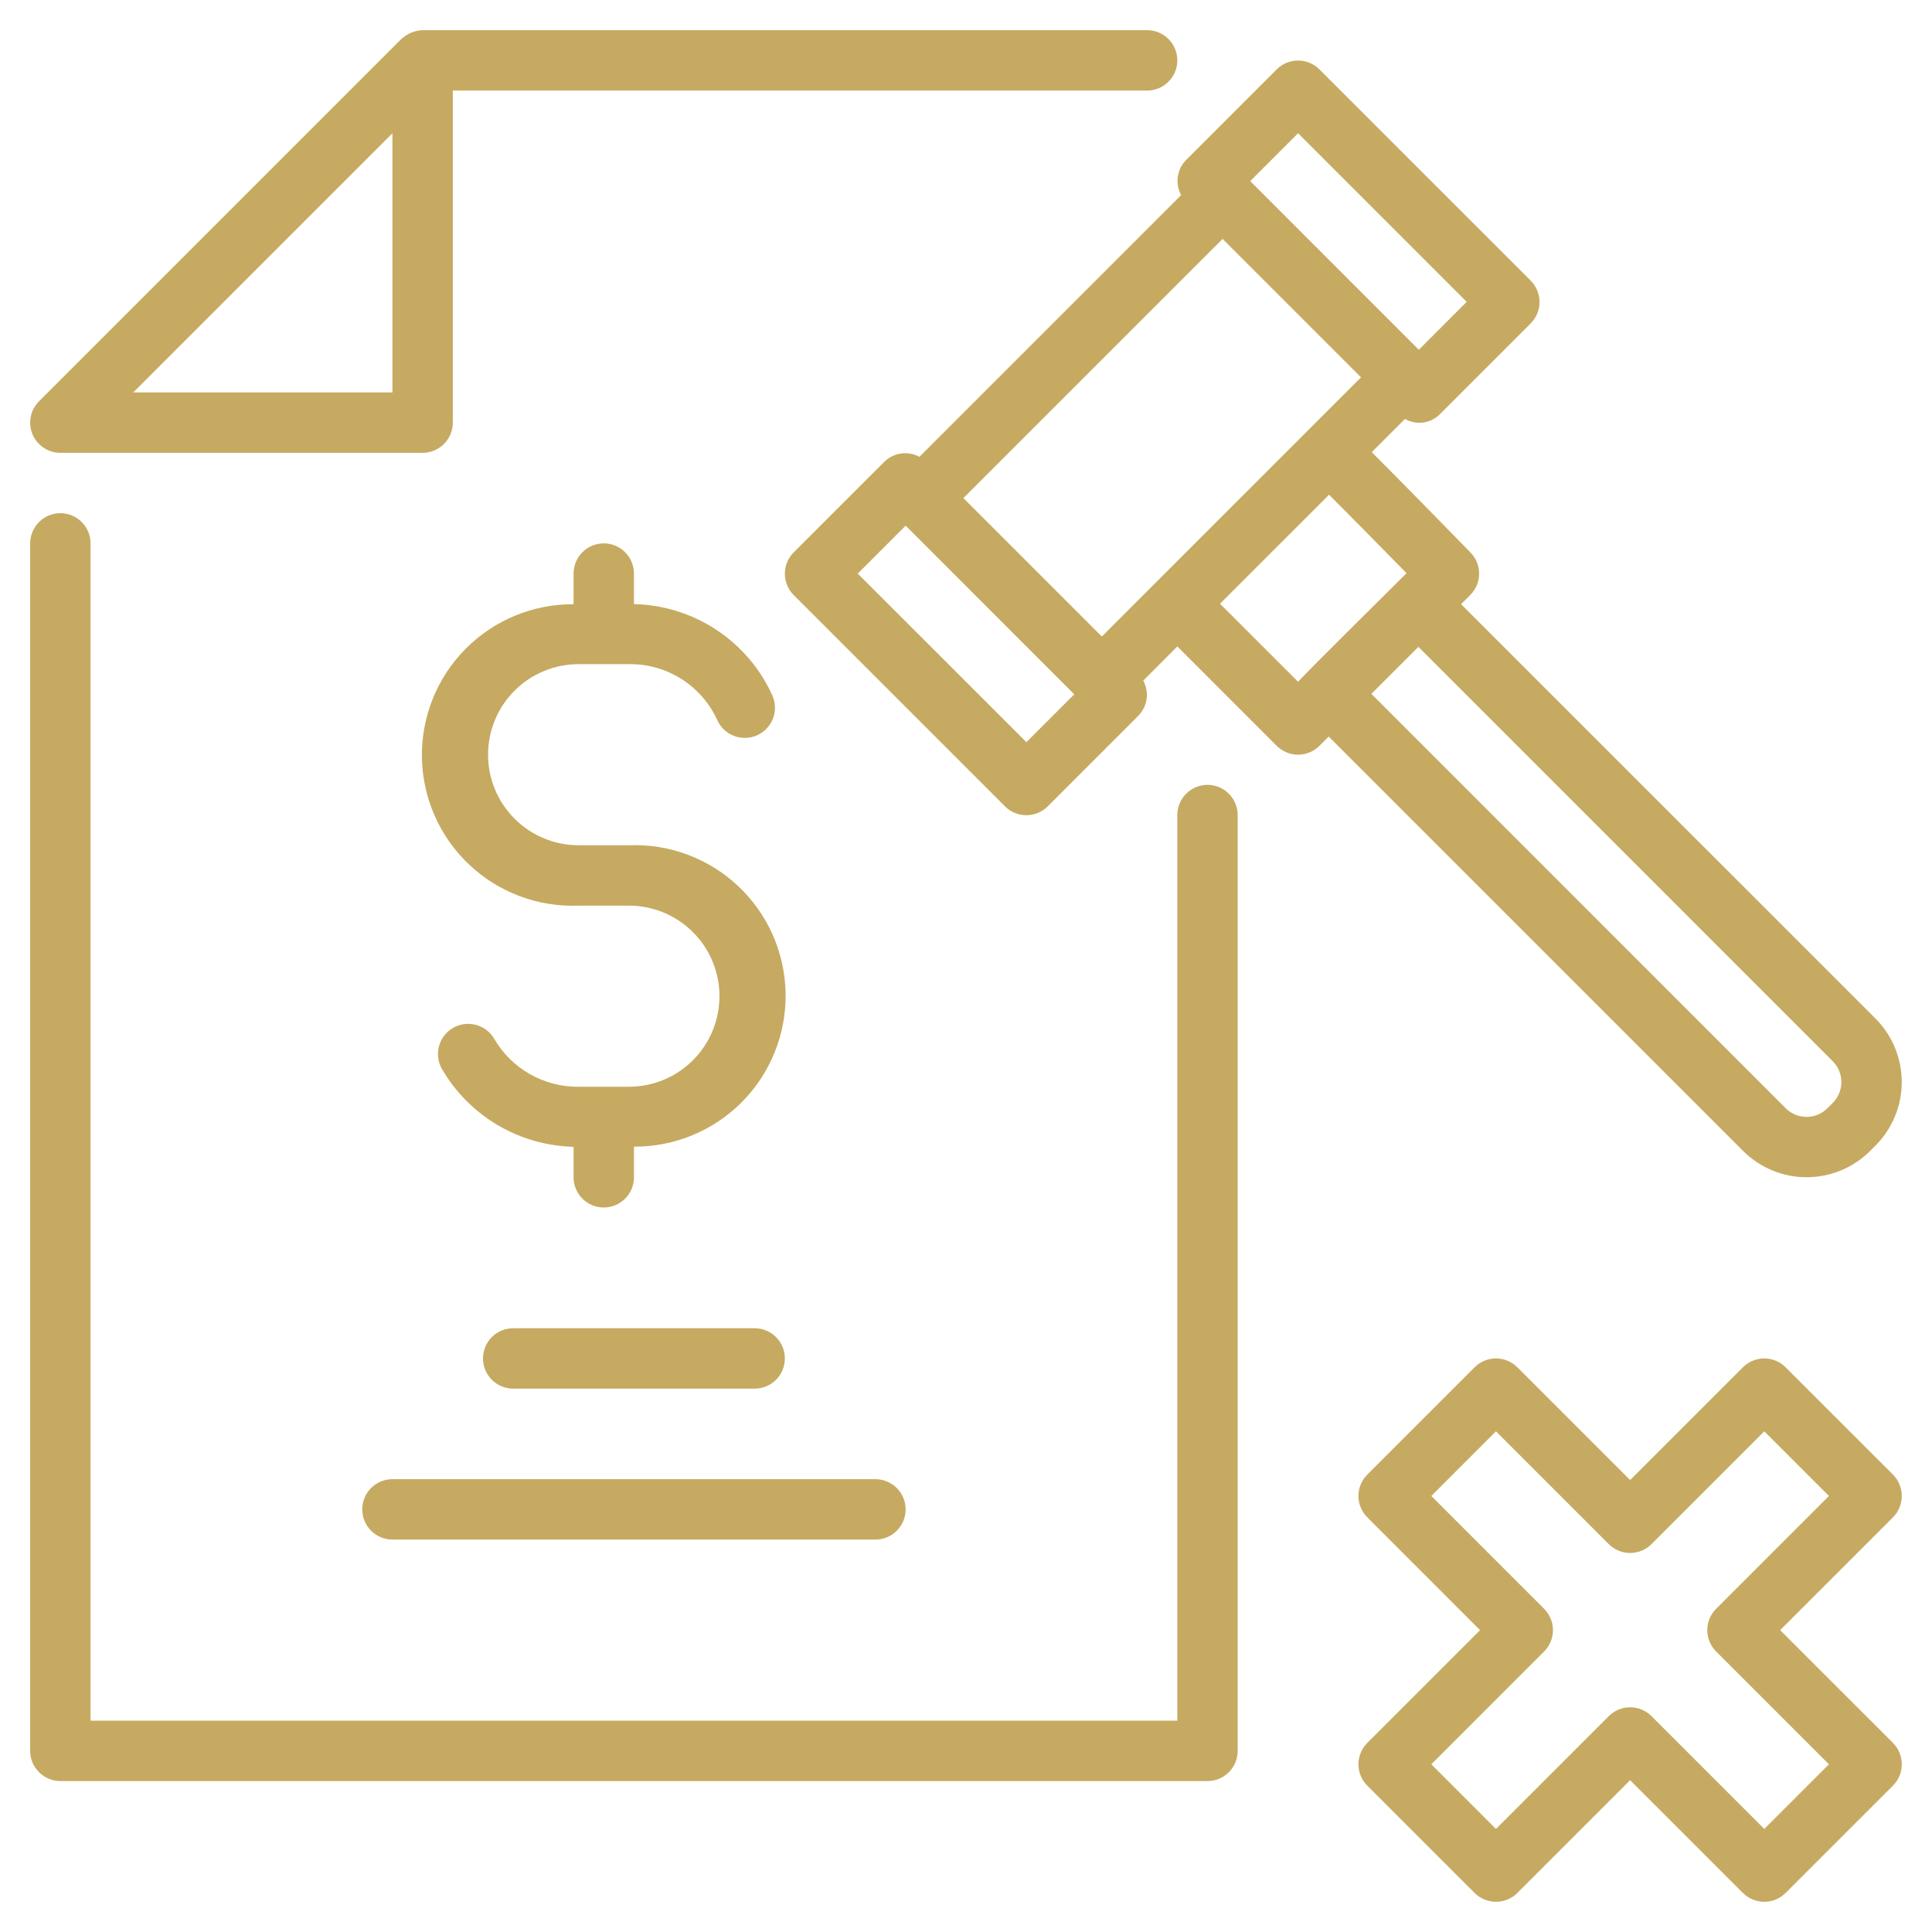
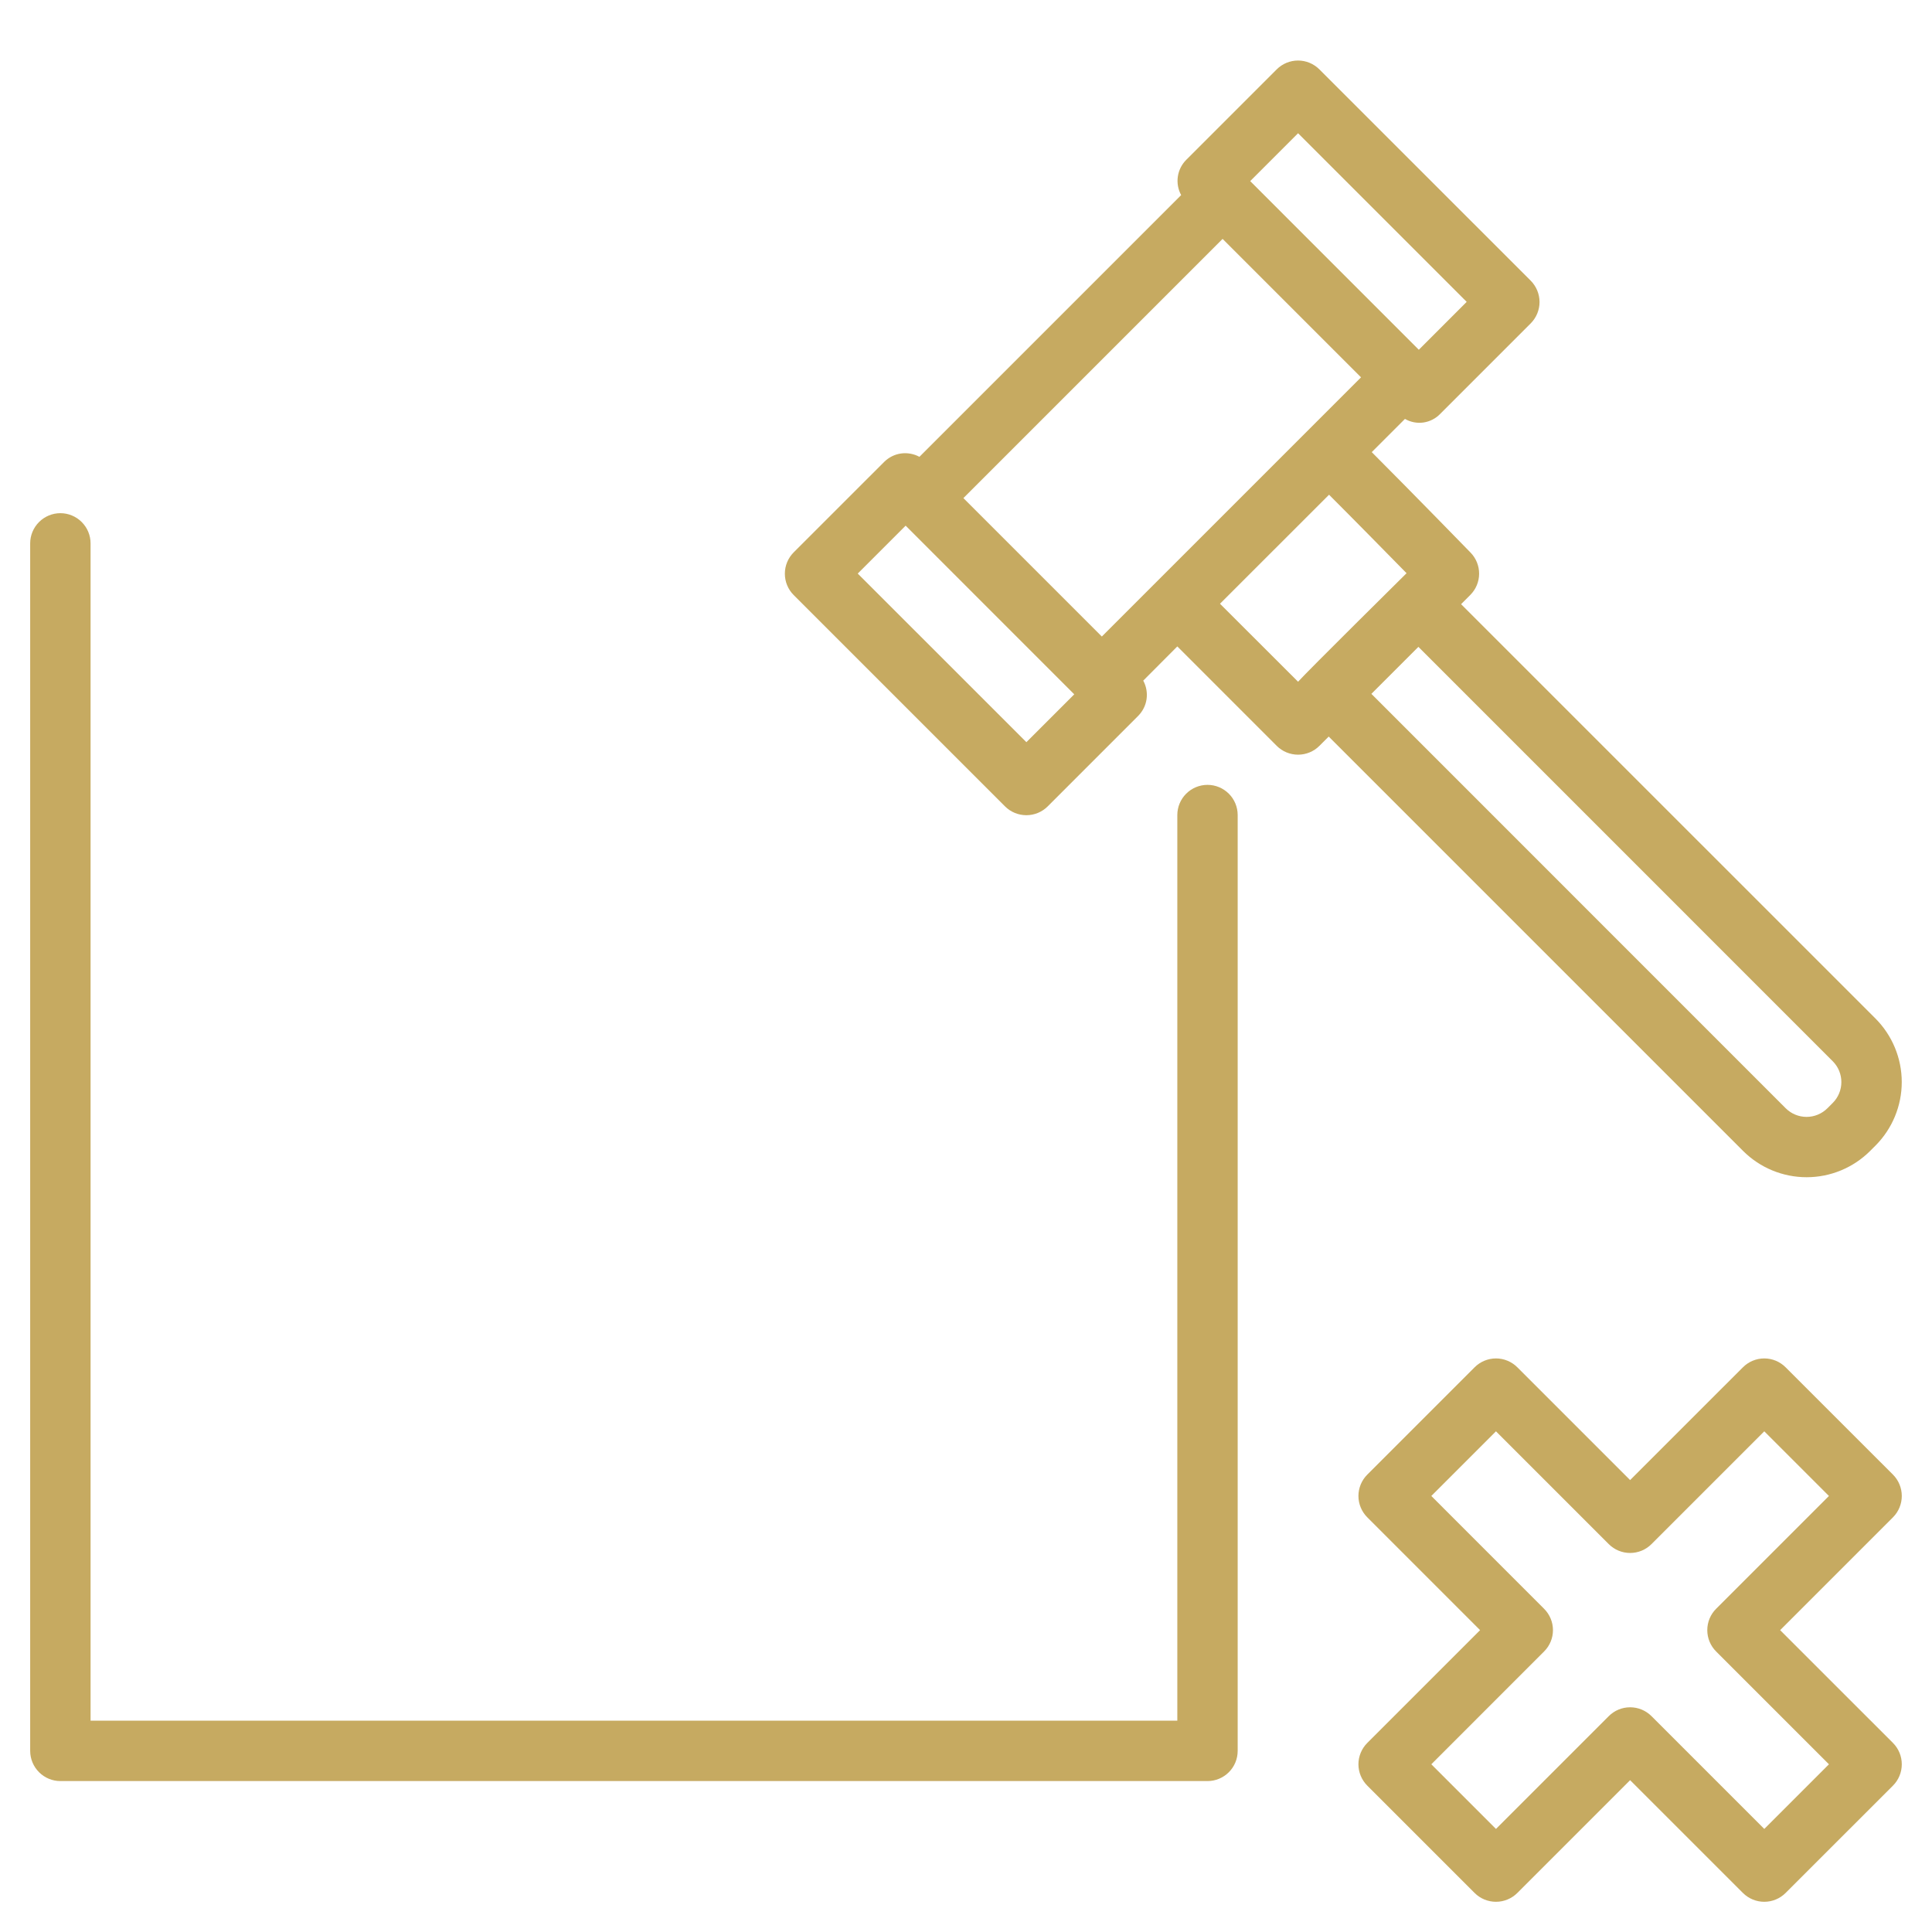
<svg xmlns="http://www.w3.org/2000/svg" width="58" height="58" viewBox="0 0 58 58" fill="none">
  <g clip-path="url(#clip0_149_396)">
    <path d="M52.33 34.553C52.836 35.058 53.521 35.341 54.236 35.341C54.95 35.341 55.636 35.058 56.142 34.553L56.304 34.391C56.808 33.885 57.092 33.199 57.092 32.484C57.092 31.77 56.808 31.084 56.304 30.578L43.863 18.138L44.141 17.859C44.308 17.691 44.403 17.464 44.404 17.227C44.406 16.989 44.314 16.761 44.149 16.591C44.149 16.591 42.461 14.856 41.181 13.573L42.178 12.576C42.345 12.673 42.54 12.711 42.732 12.684C42.923 12.656 43.1 12.566 43.234 12.427L45.953 9.708C46.122 9.538 46.218 9.307 46.218 9.067C46.218 8.827 46.122 8.596 45.953 8.426L39.609 2.083C39.439 1.913 39.208 1.817 38.968 1.817C38.728 1.817 38.497 1.913 38.327 2.083L35.609 4.801C35.474 4.938 35.386 5.114 35.359 5.304C35.332 5.495 35.367 5.688 35.459 5.857L27.602 13.714C27.433 13.623 27.239 13.588 27.049 13.614C26.859 13.641 26.683 13.729 26.546 13.864L23.827 16.582C23.657 16.753 23.562 16.983 23.562 17.223C23.562 17.464 23.657 17.694 23.827 17.864L30.171 24.208C30.341 24.378 30.572 24.473 30.812 24.473C31.052 24.473 31.283 24.378 31.453 24.208L34.171 21.489C34.306 21.352 34.394 21.176 34.421 20.986C34.447 20.796 34.413 20.602 34.321 20.433L35.344 19.406L38.328 22.391C38.498 22.561 38.729 22.656 38.969 22.656C39.209 22.656 39.44 22.561 39.61 22.391L39.889 22.112L52.33 34.553ZM55.021 31.86C55.187 32.026 55.279 32.251 55.279 32.485C55.279 32.719 55.187 32.944 55.021 33.11L54.859 33.272C54.693 33.437 54.468 33.53 54.234 33.53C54 33.53 53.776 33.437 53.609 33.272L41.17 20.83L42.581 19.419L55.021 31.86ZM33.078 19.109L28.922 14.953L36.703 7.172L40.859 11.328L33.078 19.109ZM38.969 4L44.031 9.062L42.594 10.5L37.532 5.437L38.969 4ZM30.813 22.281L25.75 17.219L27.188 15.781L32.25 20.844L30.813 22.281ZM36.625 18.125L39.899 14.852C40.683 15.636 41.621 16.592 42.226 17.208C42.135 17.299 39.281 20.12 38.969 20.466L36.625 18.125Z" fill="#C6AA61" />
    <path d="M53.441 48.938L56.828 45.551C56.998 45.381 57.093 45.15 57.093 44.91C57.093 44.67 56.998 44.439 56.828 44.269L53.605 41.047C53.435 40.877 53.205 40.781 52.965 40.781C52.724 40.781 52.494 40.877 52.324 41.047L48.937 44.433L45.551 41.047C45.381 40.877 45.15 40.781 44.91 40.781C44.67 40.781 44.439 40.877 44.269 41.047L41.047 44.269C40.877 44.439 40.781 44.67 40.781 44.91C40.781 45.15 40.877 45.381 41.047 45.551L44.433 48.938L41.047 52.324C40.877 52.494 40.781 52.725 40.781 52.965C40.781 53.205 40.877 53.436 41.047 53.606L44.269 56.828C44.439 56.998 44.67 57.093 44.91 57.093C45.15 57.093 45.381 56.998 45.551 56.828L48.937 53.442L52.324 56.828C52.494 56.998 52.724 57.093 52.965 57.093C53.205 57.093 53.435 56.998 53.605 56.828L56.828 53.606C56.998 53.436 57.093 53.205 57.093 52.965C57.093 52.725 56.998 52.494 56.828 52.324L53.441 48.938ZM52.965 54.906L49.578 51.519C49.408 51.349 49.178 51.254 48.937 51.254C48.697 51.254 48.467 51.349 48.297 51.519L44.91 54.906L42.969 52.965L46.355 49.578C46.525 49.408 46.621 49.178 46.621 48.938C46.621 48.697 46.525 48.467 46.355 48.297L42.969 44.91L44.91 42.969L48.297 46.356C48.467 46.526 48.697 46.621 48.937 46.621C49.178 46.621 49.408 46.526 49.578 46.356L52.965 42.969L54.906 44.91L51.519 48.297C51.349 48.467 51.254 48.697 51.254 48.938C51.254 49.178 51.349 49.408 51.519 49.578L54.906 52.965L52.965 54.906Z" fill="#C6AA61" />
    <path d="M36.25 23.562C36.01 23.562 35.779 23.658 35.609 23.828C35.439 23.998 35.344 24.228 35.344 24.469V51.656H2.719V16.312C2.719 16.072 2.623 15.842 2.453 15.672C2.283 15.502 2.053 15.406 1.812 15.406C1.572 15.406 1.342 15.502 1.172 15.672C1.002 15.842 0.906 16.072 0.906 16.312V52.562C0.906 52.803 1.002 53.033 1.172 53.203C1.342 53.373 1.572 53.469 1.812 53.469H36.25C36.49 53.469 36.721 53.373 36.891 53.203C37.061 53.033 37.156 52.803 37.156 52.562V24.469C37.156 24.228 37.061 23.998 36.891 23.828C36.721 23.658 36.49 23.562 36.25 23.562Z" fill="#C6AA61" />
-     <path d="M10.875 45.312C10.875 45.553 10.97 45.783 11.14 45.953C11.31 46.123 11.541 46.219 11.781 46.219H26.281C26.522 46.219 26.752 46.123 26.922 45.953C27.092 45.783 27.188 45.553 27.188 45.312C27.188 45.072 27.092 44.842 26.922 44.672C26.752 44.502 26.522 44.406 26.281 44.406H11.781C11.541 44.406 11.31 44.502 11.14 44.672C10.97 44.842 10.875 45.072 10.875 45.312Z" fill="#C6AA61" />
-     <path d="M22.656 41.688C22.897 41.688 23.127 41.592 23.297 41.422C23.467 41.252 23.562 41.022 23.562 40.781C23.562 40.541 23.467 40.31 23.297 40.14C23.127 39.971 22.897 39.875 22.656 39.875H15.406C15.166 39.875 14.935 39.971 14.765 40.14C14.595 40.31 14.5 40.541 14.5 40.781C14.5 41.022 14.595 41.252 14.765 41.422C14.935 41.592 15.166 41.688 15.406 41.688H22.656Z" fill="#C6AA61" />
-     <path d="M1.813 13.594H12.688C12.928 13.594 13.159 13.498 13.329 13.328C13.498 13.158 13.594 12.928 13.594 12.688V2.719H34.438C34.678 2.719 34.909 2.623 35.078 2.453C35.248 2.283 35.344 2.053 35.344 1.812C35.344 1.572 35.248 1.342 35.078 1.172C34.909 1.002 34.678 0.906 34.438 0.906H12.688C12.451 0.914 12.226 1.008 12.053 1.169H12.049L1.174 12.044C1.046 12.171 0.959 12.332 0.924 12.508C0.888 12.684 0.906 12.867 0.974 13.033C1.043 13.199 1.159 13.341 1.308 13.441C1.458 13.541 1.633 13.594 1.813 13.594ZM11.781 4V11.781H4L11.781 4Z" fill="#C6AA61" />
-     <path d="M18.88 25.375H17.37C17.013 25.375 16.66 25.305 16.33 25.168C16 25.031 15.7 24.831 15.448 24.579C15.195 24.326 14.995 24.026 14.858 23.697C14.722 23.367 14.652 23.013 14.652 22.656C14.652 22.299 14.722 21.946 14.858 21.616C14.995 21.286 15.195 20.986 15.448 20.734C15.7 20.481 16 20.281 16.33 20.145C16.66 20.008 17.013 19.938 17.37 19.938H18.88C19.436 19.93 19.983 20.084 20.454 20.381C20.924 20.678 21.298 21.106 21.53 21.611C21.627 21.831 21.807 22.004 22.032 22.091C22.256 22.177 22.505 22.172 22.725 22.075C22.945 21.978 23.117 21.797 23.204 21.573C23.291 21.349 23.285 21.1 23.188 20.88C22.825 20.077 22.242 19.393 21.506 18.908C20.771 18.422 19.913 18.155 19.032 18.136V17.219C19.032 16.978 18.936 16.748 18.766 16.578C18.596 16.408 18.366 16.312 18.125 16.312C17.885 16.312 17.654 16.408 17.484 16.578C17.314 16.748 17.219 16.978 17.219 17.219V18.14C16.616 18.136 16.018 18.253 15.461 18.483C14.904 18.714 14.398 19.053 13.974 19.482C13.55 19.911 13.216 20.42 12.991 20.979C12.767 21.539 12.656 22.138 12.666 22.741C12.676 23.344 12.807 23.939 13.05 24.491C13.293 25.042 13.644 25.54 14.082 25.954C14.521 26.369 15.037 26.691 15.602 26.903C16.166 27.114 16.768 27.211 17.37 27.188H18.88C19.601 27.188 20.293 27.474 20.803 27.984C21.312 28.494 21.599 29.185 21.599 29.906C21.599 30.627 21.312 31.319 20.803 31.829C20.293 32.339 19.601 32.625 18.88 32.625H17.37C16.86 32.63 16.358 32.501 15.914 32.25C15.47 31.998 15.1 31.634 14.842 31.194C14.783 31.091 14.704 31 14.61 30.927C14.516 30.854 14.409 30.8 14.294 30.769C14.062 30.705 13.815 30.736 13.606 30.855C13.397 30.974 13.244 31.171 13.18 31.403C13.117 31.635 13.148 31.882 13.267 32.091C13.671 32.786 14.246 33.365 14.938 33.775C15.63 34.184 16.416 34.408 17.219 34.428V35.344C17.219 35.584 17.314 35.815 17.484 35.985C17.654 36.154 17.885 36.25 18.125 36.25C18.366 36.25 18.596 36.154 18.766 35.985C18.936 35.815 19.032 35.584 19.032 35.344V34.423C19.634 34.427 20.232 34.31 20.789 34.079C21.347 33.849 21.852 33.509 22.276 33.081C22.7 32.652 23.035 32.143 23.259 31.583C23.484 31.023 23.594 30.424 23.584 29.822C23.574 29.219 23.444 28.624 23.201 28.072C22.957 27.52 22.606 27.023 22.168 26.608C21.73 26.194 21.213 25.872 20.649 25.66C20.084 25.448 19.483 25.351 18.88 25.375Z" fill="#C6AA61" />
  </g>
  <defs>
    <clipPath id="clip0_149_396">
      <rect width="58" height="58" fill="white" />
    </clipPath>
  </defs>
</svg>